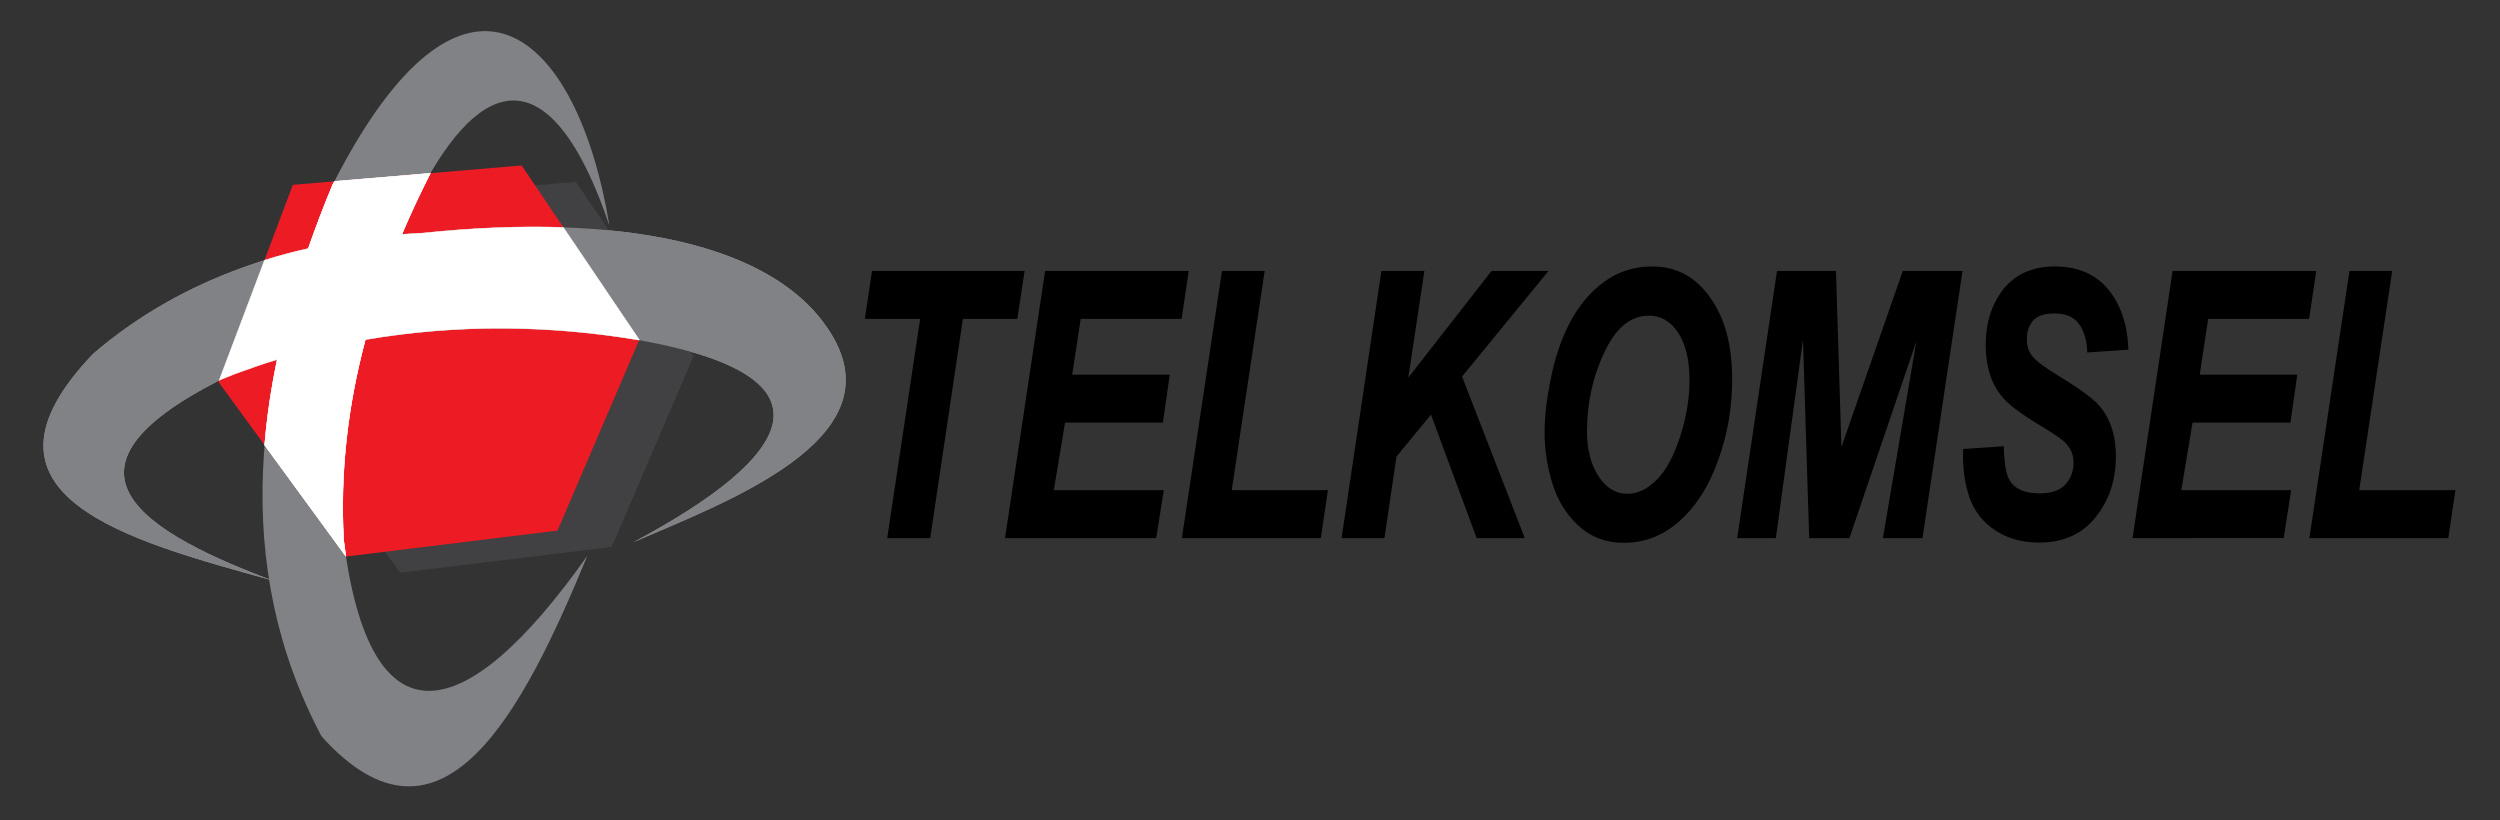
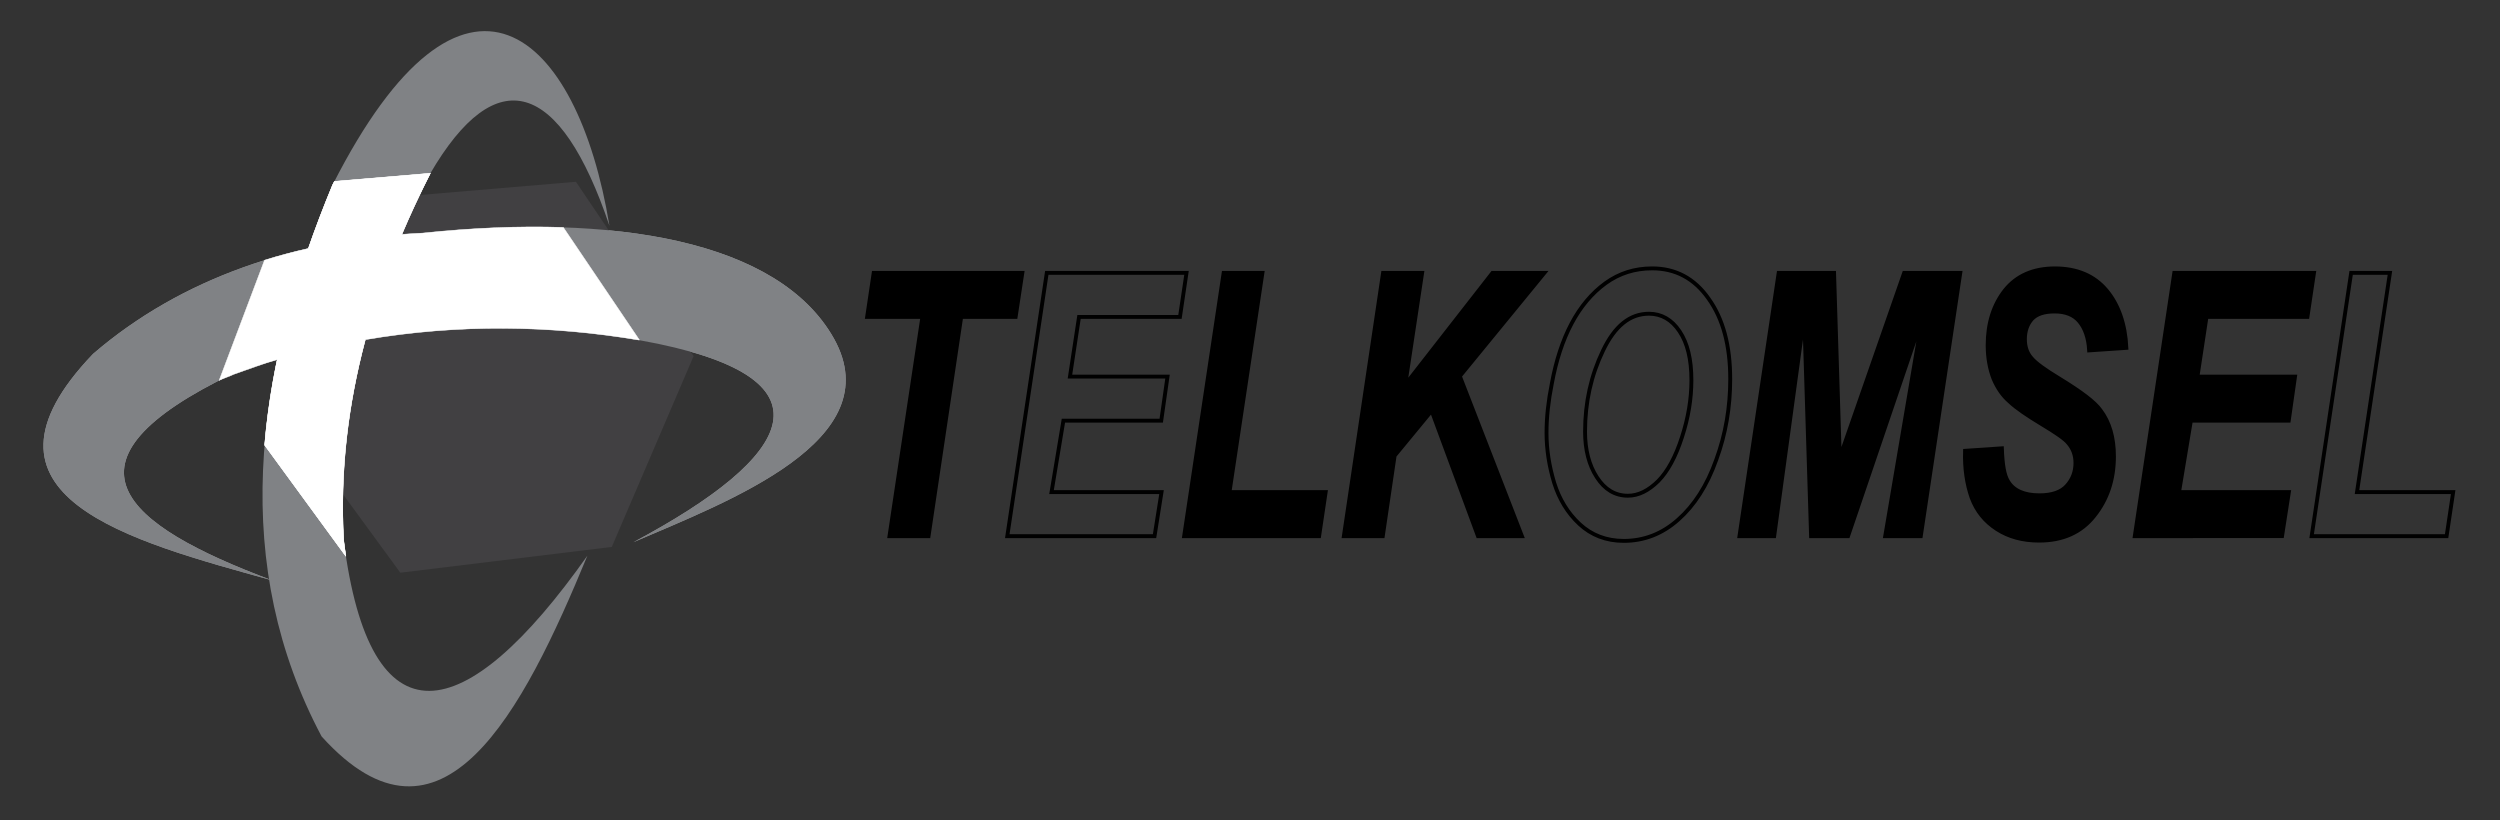
<svg xmlns="http://www.w3.org/2000/svg" version="1.1" id="Layer_1" x="0px" y="0px" viewBox="-70.667 -3.48 182.333 59.833" enable-background="new -70.667 -3.48 182.333 59.833" xml:space="preserve">
  <rect x="-70.667" y="-3.48" width="182.333" height="59.833" fill="#333333" stroke="none" />
  <polygon points="-2.945,35.624 -5.796,35.624 -3.393,19.635 -7.425,19.635 -6.947,16.42 3.896,16.42 3.407,19.635 -0.563,19.635 " />
-   <polygon points="2.797,35.624 5.678,16.42 15.869,16.42 15.391,19.635 8.03,19.635 7.368,23.988 14.484,23.988 14.026,27.202   6.89,27.202 6.024,32.41 14.047,32.41 13.538,35.624 " />
  <polygon points="15.696,35.624 18.577,16.42 21.408,16.42 19.005,32.41 26.02,32.41 25.541,35.624 " />
  <polygon points="27.343,35.624 30.204,16.42 33.055,16.42 31.823,24.578 38.186,16.42 41.973,16.42 35.804,23.958 40.334,35.624   37.127,35.624 33.747,26.48 31.049,29.755 30.184,35.624 " />
-   <path d="M42.126,28.087c0-1.129,0.132-2.329,0.387-3.591c0.306-1.668,0.784-3.143,1.436-4.374c0.651-1.231,1.486-2.228,2.484-2.95  s2.128-1.078,3.4-1.078c1.69,0,3.075,0.722,4.113,2.207c1.059,1.475,1.578,3.428,1.578,5.869c0,2.034-0.326,3.997-1.018,5.879  c-0.672,1.902-1.619,3.346-2.769,4.364c-1.171,1.048-2.495,1.556-3.981,1.556c-1.283,0-2.362-0.427-3.227-1.231  s-1.476-1.821-1.843-3.001C42.32,30.528,42.126,29.318,42.126,28.087L42.126,28.087L42.126,28.087z M44.936,28.006  c0,1.312,0.285,2.441,0.865,3.326c0.57,0.885,1.324,1.343,2.26,1.343c0.774,0,1.507-0.376,2.209-1.068  c0.692-0.702,1.273-1.77,1.731-3.194c0.468-1.424,0.692-2.817,0.692-4.16c0-1.526-0.285-2.706-0.865-3.57  c-0.57-0.854-1.323-1.282-2.23-1.282c-1.384,0-2.494,0.885-3.36,2.706C45.374,23.907,44.936,25.86,44.936,28.006L44.936,28.006  L44.936,28.006z" />
  <polygon points="64.117,35.624 61.429,35.624 60.92,19.584 58.731,35.624 56.196,35.624 59.057,16.42 63.099,16.42 63.516,29.888   68.21,16.42 72.303,16.42 69.422,35.624 66.825,35.624 69.534,19.696 " />
  <path d="M72.649,29.399l2.688-0.183c0.041,1.18,0.173,1.983,0.448,2.411c0.407,0.671,1.171,1.017,2.291,1.017  c0.916,0,1.588-0.234,1.995-0.692c0.418-0.458,0.631-1.017,0.631-1.668c0-0.56-0.173-1.048-0.519-1.444  c-0.224-0.295-0.886-0.753-1.955-1.394c-1.059-0.641-1.853-1.18-2.332-1.638c-0.499-0.427-0.886-0.997-1.171-1.668  c-0.265-0.692-0.427-1.495-0.427-2.441c0-1.607,0.427-2.95,1.272-4.018c0.845-1.048,2.057-1.587,3.635-1.587  c1.619,0,2.861,0.539,3.747,1.587c0.885,1.048,1.384,2.471,1.466,4.211L81.7,22.076c-0.051-0.936-0.306-1.627-0.702-2.116  c-0.407-0.478-1.008-0.722-1.812-0.722c-0.764,0-1.324,0.183-1.67,0.559c-0.326,0.376-0.499,0.865-0.499,1.455  c0,0.559,0.153,1.017,0.458,1.363c0.305,0.376,0.977,0.865,2.036,1.505c1.578,0.966,2.596,1.719,3.024,2.329  c0.652,0.865,0.977,1.983,0.977,3.356c0,1.689-0.478,3.133-1.446,4.344c-0.957,1.21-2.301,1.8-4.011,1.8  c-1.191,0-2.209-0.275-3.075-0.834c-0.865-0.56-1.487-1.312-1.853-2.309C72.781,31.82,72.608,30.691,72.649,29.399L72.649,29.399  L72.649,29.399z" />
  <polygon points="85.029,35.624 87.91,16.42 98.101,16.42 97.623,19.635 90.262,19.635 89.6,23.988 96.717,23.988 96.259,27.202   89.122,27.202 88.256,32.41 96.269,32.41 95.77,35.624 " />
-   <polygon points="97.928,35.624 100.81,16.42 103.64,16.42 101.237,32.41 108.252,32.41 107.773,35.624 " />
  <path fill="none" stroke="#000000" stroke-width="0.283" stroke-miterlimit="2.613" d="M-2.945,35.624h-2.851l2.403-15.99h-4.032  l0.478-3.214H3.896l-0.489,3.214h-3.97L-2.945,35.624L-2.945,35.624z M2.797,35.624L5.678,16.42h10.191l-0.478,3.214H8.03  l-0.662,4.353h7.116l-0.458,3.214H6.89L6.024,32.41h8.023l-0.509,3.214H2.797L2.797,35.624z M15.696,35.624l2.881-19.204h2.83  l-2.403,15.99h7.015l-0.478,3.214H15.696L15.696,35.624z M27.343,35.624l2.861-19.204h2.851l-1.232,8.158l6.363-8.158h3.787  l-6.17,7.537l4.531,11.667h-3.207l-3.38-9.144l-2.698,3.275l-0.865,5.869H27.343L27.343,35.624z M42.126,28.087  c0-1.129,0.132-2.329,0.387-3.591c0.306-1.668,0.784-3.143,1.436-4.374c0.651-1.231,1.486-2.228,2.484-2.95s2.128-1.078,3.4-1.078  c1.69,0,3.075,0.722,4.113,2.207c1.059,1.475,1.578,3.428,1.578,5.869c0,2.034-0.326,3.997-1.018,5.879  c-0.672,1.902-1.619,3.346-2.769,4.364c-1.171,1.048-2.505,1.556-3.981,1.556c-1.283,0-2.362-0.427-3.227-1.231  s-1.476-1.821-1.843-3.001C42.32,30.528,42.126,29.318,42.126,28.087L42.126,28.087L42.126,28.087z M44.936,28.006  c0,1.312,0.285,2.441,0.865,3.326c0.57,0.885,1.324,1.343,2.26,1.343c0.774,0,1.507-0.376,2.209-1.068  c0.692-0.702,1.273-1.77,1.731-3.194c0.468-1.424,0.692-2.817,0.692-4.16c0-1.526-0.285-2.706-0.865-3.57  c-0.57-0.854-1.323-1.282-2.23-1.282c-1.384,0-2.494,0.885-3.36,2.706C45.374,23.907,44.936,25.86,44.936,28.006L44.936,28.006  L44.936,28.006z M64.117,35.624h-2.698l-0.499-16.04l-2.189,16.041h-2.535l2.861-19.204h4.042l0.418,13.467L68.21,16.42h4.093  l-2.881,19.204h-2.596l2.708-15.929L64.117,35.624L64.117,35.624z M72.649,29.399l2.688-0.183c0.041,1.18,0.173,1.983,0.448,2.411  c0.397,0.671,1.171,1.017,2.291,1.017c0.916,0,1.588-0.234,1.995-0.692c0.418-0.458,0.631-1.017,0.631-1.668  c0-0.56-0.173-1.048-0.519-1.444c-0.224-0.295-0.886-0.753-1.955-1.394c-1.059-0.641-1.853-1.18-2.332-1.638  c-0.499-0.427-0.886-0.997-1.171-1.668c-0.265-0.692-0.427-1.495-0.427-2.441c0-1.607,0.427-2.95,1.272-4.018  c0.845-1.048,2.057-1.587,3.635-1.587c1.609,0,2.861,0.539,3.747,1.587c0.885,1.048,1.384,2.471,1.466,4.211L81.7,22.076  c-0.051-0.936-0.306-1.627-0.713-2.116c-0.397-0.478-0.998-0.722-1.802-0.722c-0.774,0-1.324,0.183-1.67,0.559  c-0.326,0.376-0.499,0.865-0.499,1.455c0,0.559,0.153,1.017,0.458,1.363c0.305,0.376,0.977,0.865,2.036,1.505  c1.578,0.966,2.596,1.719,3.024,2.329c0.652,0.865,0.977,1.983,0.977,3.356c0,1.689-0.478,3.133-1.446,4.344  c-0.957,1.21-2.301,1.8-4.011,1.8c-1.191,0-2.209-0.275-3.075-0.834c-0.865-0.56-1.487-1.312-1.853-2.309  C72.781,31.82,72.608,30.691,72.649,29.399L72.649,29.399L72.649,29.399z M85.029,35.624L87.91,16.42h10.191l-0.479,3.214h-7.361  L89.6,23.988h7.117l-0.458,3.214h-7.137l-0.865,5.208h8.012l-0.499,3.214L85.029,35.624L85.029,35.624z M97.928,35.624l2.881-19.204  h2.83l-2.403,15.99h7.015l-0.479,3.214H97.928L97.928,35.624z" />
  <path fill="#939598" d="M-50.817,38.849c-10.945-4.089-16.29-8.646-2.79-15.115c10.293-3.519,20.189-3.977,29.586-2.4  c14.803,2.655,11.271,8.493-0.448,14.729c6.903-2.98,18.764-7.395,14.63-14.841c-4.042-7.201-16.106-9.165-30.034-7.7  c-9.204,0.448-17.572,3.265-24.007,8.809C-73.836,32.725-61.181,35.97-50.817,38.849L-50.817,38.849z" />
  <path fill="#808285" d="M-26.219,12.982c-3.594-10.66-8.257-12.074-13.082-3.784c-4.388,8.615-6.801,17.485-6.302,26.711  c1.914,15.115,8.817,13.834,17.776,1.139C-32.521,48.44-38.466,59.924-47.212,50.23c-6.557-12.348-5.101-26.009,0.804-40.229  C-36.858-8.805-28.551-1.268-26.219,12.982L-26.219,12.982z" />
  <polygon fill="#414042" points="-45.35,11.192 -50.766,25.575 -41.47,38.289 -26.046,36.408 -20.08,22.493 -28.663,9.778 " />
-   <polygon fill="#ED1C24" points="-49.31,10.002 -54.726,24.385 -45.431,37.11 -30.007,35.217 -24.041,21.303 -32.623,8.588 " />
  <path fill="#FFFFFF" stroke="#FFFFFF" stroke-width="0.03" stroke-miterlimit="2.613" d="M-51.366,28.982l5.925,8.107  c-0.061-0.387-0.112-0.773-0.163-1.18c-0.499-9.226,1.914-18.095,6.302-26.711c0.01-0.01,0.02-0.031,0.03-0.041l-7.004,0.59  c-0.041,0.081-0.092,0.163-0.132,0.254C-49.096,16.471-50.857,22.818-51.366,28.982L-51.366,28.982z" />
  <path fill="#808285" d="M-50.817,38.849c-10.945-4.089-16.29-8.646-2.79-15.115c10.293-3.519,20.189-3.977,29.586-2.4  c14.803,2.655,11.271,8.493-0.448,14.729c6.903-2.98,18.764-7.395,14.63-14.841c-4.042-7.201-16.106-9.165-30.034-7.7  c-9.204,0.448-17.572,3.265-24.007,8.809C-73.836,32.725-61.181,35.97-50.817,38.849L-50.817,38.849z" />
  <path fill="#FFFFFF" stroke="#FFFFFF" stroke-width="0.03" stroke-miterlimit="2.613" d="M-51.366,28.982l5.925,8.107  c-0.061-0.387-0.112-0.773-0.163-1.18c-0.275-4.974,0.306-9.846,1.578-14.617c6.872-1.17,13.541-1.048,19.975,0.031l0.01-0.02  l-5.538-8.198c-3.237-0.112-6.709,0.041-10.293,0.417c-0.499,0.02-0.998,0.051-1.486,0.092c0.621-1.475,1.313-2.95,2.057-4.414  c0.01-0.01,0.02-0.031,0.03-0.041l-7.004,0.59c-0.041,0.081-0.092,0.163-0.132,0.254c-0.641,1.556-1.232,3.092-1.771,4.638  c-1.089,0.244-2.159,0.529-3.197,0.854l-3.309,8.768c0.346-0.173,0.702-0.264,1.079-0.448c1.059-0.366,2.108-0.773,3.156-1.068  C-50.888,24.842-51.193,26.927-51.366,28.982L-51.366,28.982z" />
</svg>